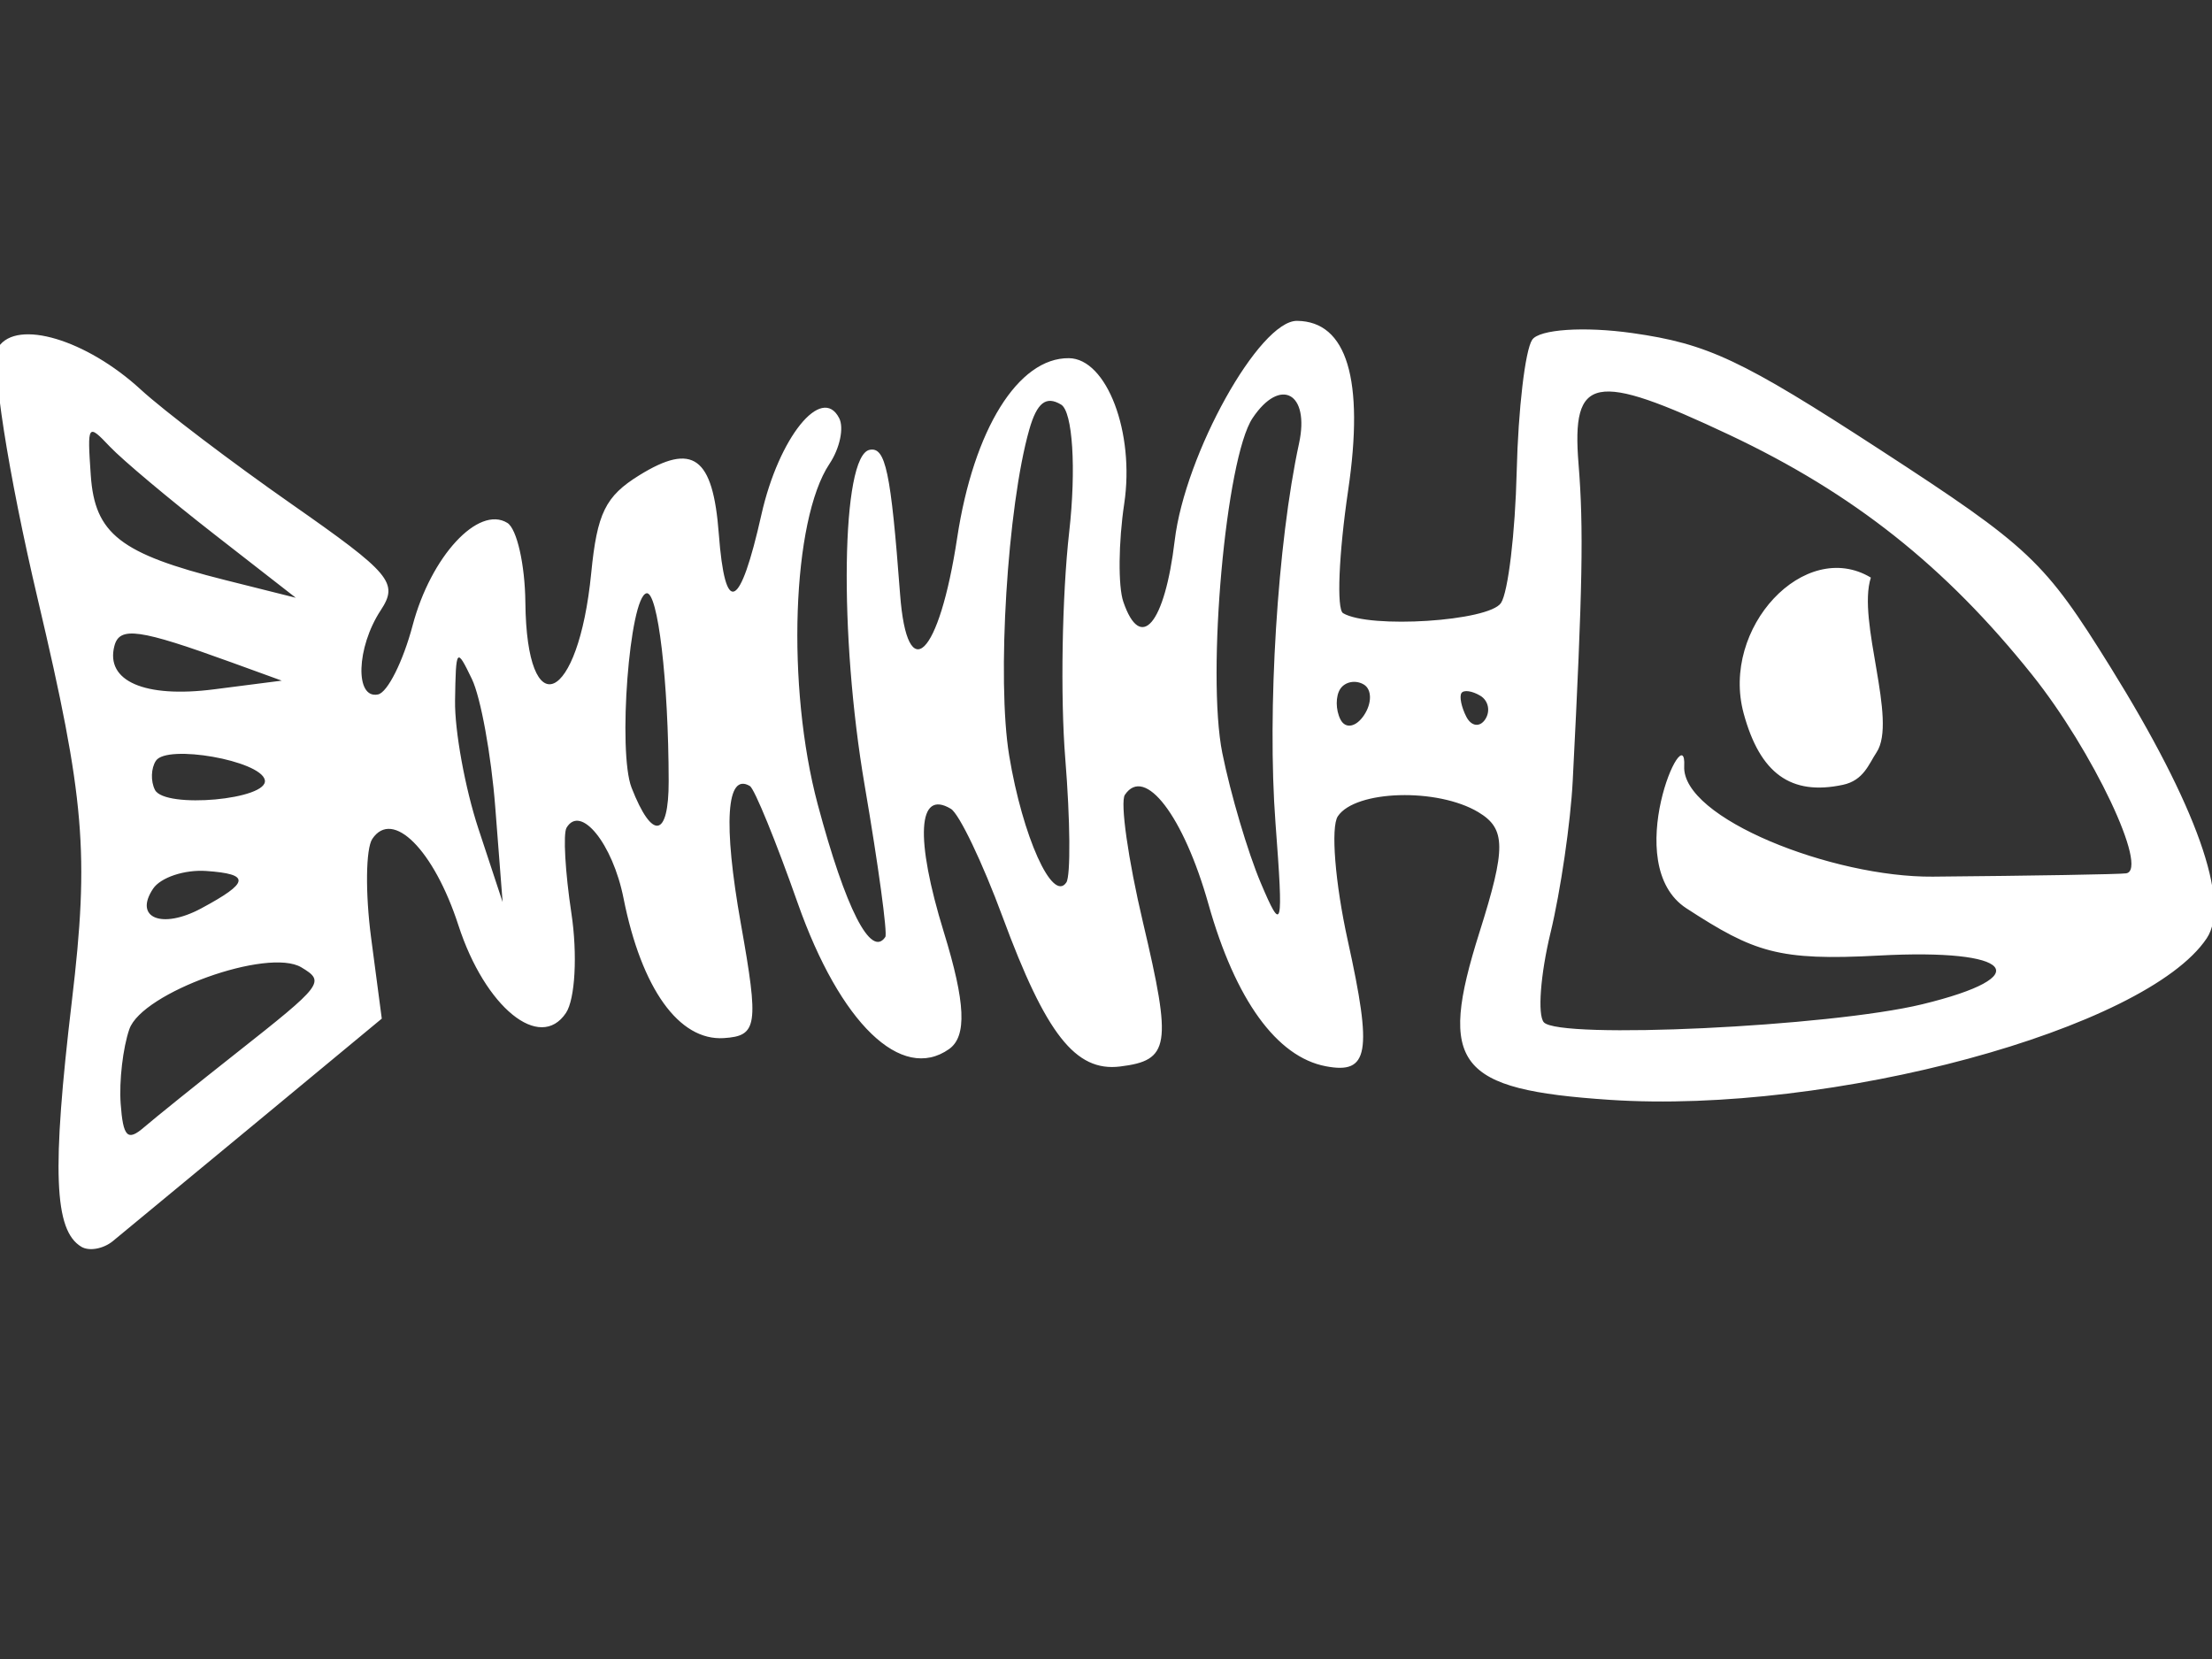
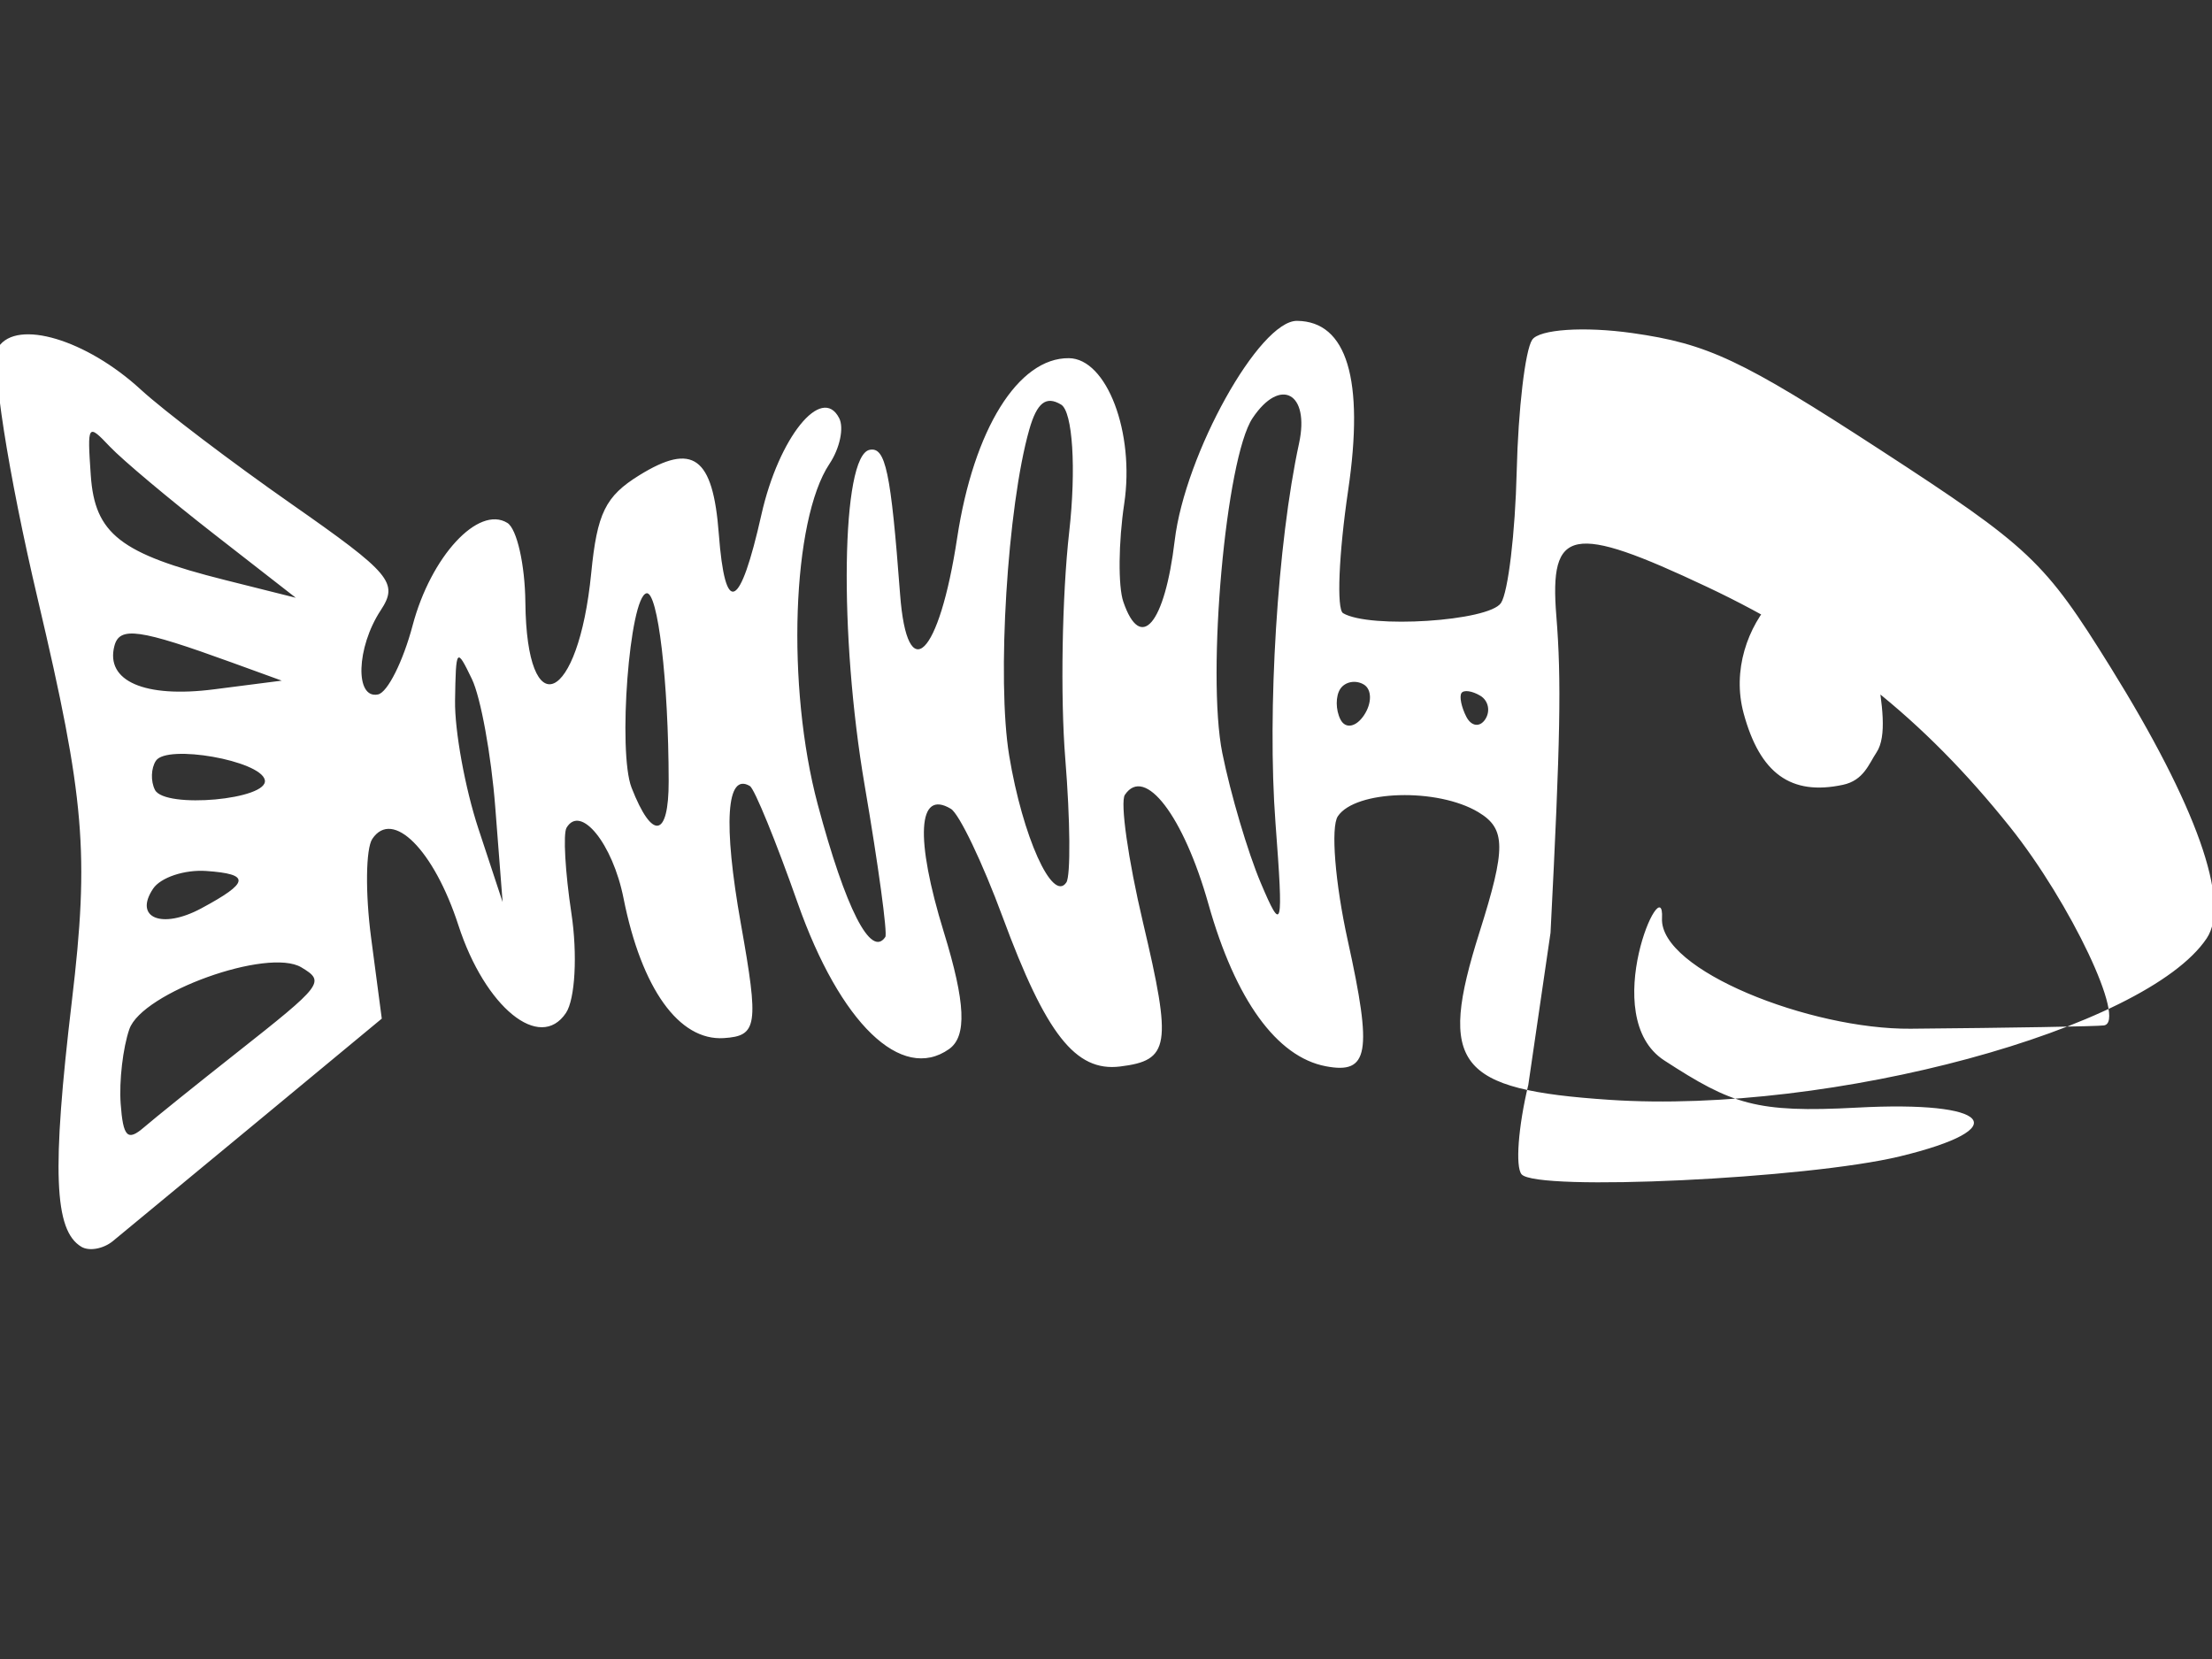
<svg xmlns="http://www.w3.org/2000/svg" width="640" height="480">
  <rect width="100%" height="100%" fill="#333333" stroke="none" />
  <title>white fish bone</title>
  <g>
    <title>Layer 1</title>
    <g transform="rotate(-0.148 321.42,226.381) " id="layer1">
-       <path id="svg_1" fill="#ffffff" d="m32.287,358.362c2.76,-2.236 21.439,-17.594 41.508,-34.127l36.489,-30.062l-3.029,-23.433c-1.666,-12.889 -1.475,-25.747 0.423,-28.573c5.901,-8.784 17.834,3.253 24.851,25.069c7.639,23.745 23.473,36.71 31.052,25.426c2.668,-3.972 3.408,-16.945 1.644,-28.828c-1.764,-11.884 -2.369,-23.017 -1.345,-24.741c4.082,-6.871 13.338,4.627 16.437,20.416c5.139,26.19 15.939,41.345 28.901,40.557c9.75,-0.593 10.205,-3.581 5.033,-33.053c-5.101,-29.069 -4.085,-43.965 2.719,-39.852c1.329,0.803 7.508,16.042 13.73,33.862c12.168,34.845 29.911,52.061 43.688,42.39c5.225,-3.668 4.818,-13.399 -1.416,-33.827c-8.317,-27.253 -7.471,-41.49 2.122,-35.691c2.412,1.458 9.12,15.572 14.906,31.364c12.435,33.935 20.969,44.861 33.841,43.322c14.41,-1.724 15.096,-5.952 6.752,-41.678c-4.249,-18.19 -6.562,-34.804 -5.14,-36.92c5.767,-8.585 16.974,6.151 24.099,31.687c7.728,27.699 19.639,44.25 33.817,46.989c12.448,2.406 13.552,-3.805 6.464,-36.344c-3.629,-16.661 -4.883,-32.846 -2.786,-35.968c5.094,-7.582 28.87,-8.214 40.672,-1.08c7.965,4.815 8.002,10.362 0.228,34.734c-12.246,38.392 -6.727,45.528 37.578,48.591c63.923,4.419 155.184,-20.025 172.829,-46.292c6.99,-10.405 -2.844,-38.36 -27.584,-78.422c-19.101,-30.931 -23.2,-34.82 -66.622,-63.218c-39.912,-26.102 -49.74,-30.759 -71.539,-33.903c-13.899,-2.004 -26.938,-1.163 -28.975,1.87c-2.037,3.033 -4.095,20.136 -4.573,38.007c-0.479,17.871 -2.57,35.026 -4.651,38.123c-3.541,5.271 -38.041,7.406 -45.691,2.829c-1.91,-1.143 -1.208,-17.133 1.558,-35.534c4.818,-32.037 -0.214,-48.89 -14.651,-49.079c-10.892,-0.143 -32.519,38.446 -35.567,63.462c-2.948,24.185 -9.918,32.437 -14.919,17.663c-1.512,-4.465 -1.36,-17.222 0.339,-28.35c3.14,-20.581 -4.94,-42.003 -15.895,-42.147c-14.663,-0.192 -27.614,20.515 -32.463,51.907c-5.314,34.389 -14.581,43.492 -16.559,16.266c-2.581,-35.538 -4.09,-42.763 -8.73,-41.797c-8.169,1.701 -9.043,53.303 -1.645,97.176c3.89,23.071 6.52,42.768 5.845,43.773c-4.172,6.211 -11.451,-8.149 -19.447,-38.376c-9.031,-34.134 -7.245,-82.346 3.653,-98.569c2.99,-4.451 4.266,-10.39 2.835,-13.199c-5.018,-9.858 -17.499,5.542 -22.572,27.851c-6.297,27.699 -10.584,29.6 -12.348,5.476c-1.628,-22.255 -7.419,-26.522 -22.983,-16.935c-9.796,6.033 -12.203,10.908 -13.957,28.261c-3.818,37.756 -18.792,44.353 -19.073,8.403c-0.087,-10.948 -2.408,-21.3 -5.16,-23.001c-8.378,-5.182 -22.14,9.641 -27.481,29.603c-2.779,10.385 -7.3,19.355 -10.046,19.932c-6.772,1.423 -6.265,-13.612 0.821,-24.328c5.257,-7.951 3.033,-10.614 -25.771,-30.857c-17.339,-12.186 -36.91,-27.128 -43.489,-33.205c-15.691,-14.496 -35.684,-20.537 -41.13,-12.431c-2.387,3.554 2.656,36.465 11.207,73.134c13.428,57.592 14.728,73.415 9.54,116.173c-5.954,49.072 -5.335,66.333 2.55,71.099c2.249,1.36 6.347,0.641 9.108,-1.596zm4.956,-61.331c3.715,-10.587 40.184,-23.573 49.827,-17.743c6.912,4.178 6.324,4.947 -18.896,24.738c-11.547,9.061 -23.619,18.722 -26.827,21.469c-4.72,4.043 -5.993,2.732 -6.673,-6.874c-0.462,-6.528 0.694,-16.243 2.569,-21.59zm6.967,-40.612c2.187,-3.255 9.116,-5.547 15.398,-5.093c12.859,0.928 12.523,3.354 -1.497,10.829c-11.388,6.072 -19.566,2.697 -13.901,-5.736zm0.929,-37.039c3.225,-4.8 30.182,0.025 31.478,5.633c1.314,5.687 -28.961,8.363 -31.786,2.812c-1.272,-2.499 -1.134,-6.299 0.308,-8.445zm-11.936,-33.24c1.515,-5.726 7.211,-4.905 33.973,4.892l14.419,5.279l-19.622,2.467c-20.075,2.524 -31.459,-2.477 -28.77,-12.638zm98.519,16.075c0.28,-15.265 0.458,-15.49 4.893,-6.223c2.532,5.289 5.529,21.977 6.66,37.083l2.058,27.465l-6.95,-21.242c-3.822,-11.684 -6.819,-28.371 -6.66,-37.083zm-105.225,-65.428c-0.984,-14.916 -0.864,-15.094 5.565,-8.284c3.615,3.828 17.165,15.26 30.113,25.4l23.543,18.44l-20.466,-5.19c-30.255,-7.673 -37.639,-13.458 -38.755,-30.367zm156.238,90.78c-4.023,-10.375 -0.472,-55.222 4.455,-56.257c3.293,-0.691 6.317,25.531 6.277,54.424c-0.022,16.371 -4.779,17.183 -10.732,1.833zm109.272,-9.041c-3.559,-21.869 -0.331,-72.104 6.059,-94.298c2.242,-7.788 4.867,-9.838 9.225,-7.204c3.35,2.025 4.362,18.613 2.248,36.863c-2.113,18.249 -2.7,47.753 -1.303,65.564c1.395,17.811 1.494,33.937 0.218,35.836c-4.011,5.972 -12.627,-13.283 -16.447,-36.76zm61.673,-0.539c-4.552,-22.9 1.243,-85.359 8.99,-96.891c8.061,-12 16.647,-7.297 13.432,7.358c-6.313,28.783 -9.453,77.332 -7.096,109.732c2.241,30.788 1.904,32.144 -4.307,17.37c-3.705,-8.814 -8.663,-25.72 -11.018,-37.57zm94.824,52.218c2.946,-12.087 5.888,-31.879 6.538,-43.983c3.011,-56.071 3.369,-73.131 1.918,-91.63c-2.009,-25.649 4.525,-26.897 43.608,-8.333c35.888,17.046 62.446,38.206 87.487,69.7c17.489,21.997 33.718,56.503 27.036,57.486c-1.827,0.27 -26.999,0.634 -55.936,0.812c-28.938,0.177 -72.654,-17.092 -71.847,-32.156c0.808,-15.063 -18.971,28.406 0.557,41.154c19.528,12.748 26.506,15.288 55.618,13.793c38.914,-1.998 46.054,6.085 12.486,14.133c-26.726,6.407 -105.186,9.927 -109.477,4.91c-1.84,-2.151 -0.935,-13.8 2.012,-25.886zm84.702,-42.583c6.026,-1.266 7.513,-6.022 9.744,-9.343c6.218,-9.255 -5.593,-38.049 -1.5,-50.594c-19.099,-11.546 -43.551,14.418 -36.906,39.186c4.681,17.441 13.619,23.913 28.662,20.751zm-145.342,-28.144c1.405,-2.091 4.471,-2.643 6.812,-1.228c2.342,1.416 2.355,5.409 0.028,8.874c-2.327,3.464 -5.393,4.016 -6.813,1.227c-1.419,-2.789 -1.432,-6.781 -0.027,-8.873zm35.051,1.307c0.658,-0.98 3.113,-0.622 5.456,0.794c2.342,1.416 2.965,4.499 1.385,6.852c-1.581,2.353 -4.036,1.996 -5.455,-0.792c-1.42,-2.79 -2.043,-5.874 -1.385,-6.854z" />
+       <path id="svg_1" fill="#ffffff" d="m32.287,358.362c2.76,-2.236 21.439,-17.594 41.508,-34.127l36.489,-30.062l-3.029,-23.433c-1.666,-12.889 -1.475,-25.747 0.423,-28.573c5.901,-8.784 17.834,3.253 24.851,25.069c7.639,23.745 23.473,36.71 31.052,25.426c2.668,-3.972 3.408,-16.945 1.644,-28.828c-1.764,-11.884 -2.369,-23.017 -1.345,-24.741c4.082,-6.871 13.338,4.627 16.437,20.416c5.139,26.19 15.939,41.345 28.901,40.557c9.75,-0.593 10.205,-3.581 5.033,-33.053c-5.101,-29.069 -4.085,-43.965 2.719,-39.852c1.329,0.803 7.508,16.042 13.73,33.862c12.168,34.845 29.911,52.061 43.688,42.39c5.225,-3.668 4.818,-13.399 -1.416,-33.827c-8.317,-27.253 -7.471,-41.49 2.122,-35.691c2.412,1.458 9.12,15.572 14.906,31.364c12.435,33.935 20.969,44.861 33.841,43.322c14.41,-1.724 15.096,-5.952 6.752,-41.678c-4.249,-18.19 -6.562,-34.804 -5.14,-36.92c5.767,-8.585 16.974,6.151 24.099,31.687c7.728,27.699 19.639,44.25 33.817,46.989c12.448,2.406 13.552,-3.805 6.464,-36.344c-3.629,-16.661 -4.883,-32.846 -2.786,-35.968c5.094,-7.582 28.87,-8.214 40.672,-1.08c7.965,4.815 8.002,10.362 0.228,34.734c-12.246,38.392 -6.727,45.528 37.578,48.591c63.923,4.419 155.184,-20.025 172.829,-46.292c6.99,-10.405 -2.844,-38.36 -27.584,-78.422c-19.101,-30.931 -23.2,-34.82 -66.622,-63.218c-39.912,-26.102 -49.74,-30.759 -71.539,-33.903c-13.899,-2.004 -26.938,-1.163 -28.975,1.87c-2.037,3.033 -4.095,20.136 -4.573,38.007c-0.479,17.871 -2.57,35.026 -4.651,38.123c-3.541,5.271 -38.041,7.406 -45.691,2.829c-1.91,-1.143 -1.208,-17.133 1.558,-35.534c4.818,-32.037 -0.214,-48.89 -14.651,-49.079c-10.892,-0.143 -32.519,38.446 -35.567,63.462c-2.948,24.185 -9.918,32.437 -14.919,17.663c-1.512,-4.465 -1.36,-17.222 0.339,-28.35c3.14,-20.581 -4.94,-42.003 -15.895,-42.147c-14.663,-0.192 -27.614,20.515 -32.463,51.907c-5.314,34.389 -14.581,43.492 -16.559,16.266c-2.581,-35.538 -4.09,-42.763 -8.73,-41.797c-8.169,1.701 -9.043,53.303 -1.645,97.176c3.89,23.071 6.52,42.768 5.845,43.773c-4.172,6.211 -11.451,-8.149 -19.447,-38.376c-9.031,-34.134 -7.245,-82.346 3.653,-98.569c2.99,-4.451 4.266,-10.39 2.835,-13.199c-5.018,-9.858 -17.499,5.542 -22.572,27.851c-6.297,27.699 -10.584,29.6 -12.348,5.476c-1.628,-22.255 -7.419,-26.522 -22.983,-16.935c-9.796,6.033 -12.203,10.908 -13.957,28.261c-3.818,37.756 -18.792,44.353 -19.073,8.403c-0.087,-10.948 -2.408,-21.3 -5.16,-23.001c-8.378,-5.182 -22.14,9.641 -27.481,29.603c-2.779,10.385 -7.3,19.355 -10.046,19.932c-6.772,1.423 -6.265,-13.612 0.821,-24.328c5.257,-7.951 3.033,-10.614 -25.771,-30.857c-17.339,-12.186 -36.91,-27.128 -43.489,-33.205c-15.691,-14.496 -35.684,-20.537 -41.13,-12.431c-2.387,3.554 2.656,36.465 11.207,73.134c13.428,57.592 14.728,73.415 9.54,116.173c-5.954,49.072 -5.335,66.333 2.55,71.099c2.249,1.36 6.347,0.641 9.108,-1.596zm4.956,-61.331c3.715,-10.587 40.184,-23.573 49.827,-17.743c6.912,4.178 6.324,4.947 -18.896,24.738c-11.547,9.061 -23.619,18.722 -26.827,21.469c-4.72,4.043 -5.993,2.732 -6.673,-6.874c-0.462,-6.528 0.694,-16.243 2.569,-21.59zm6.967,-40.612c2.187,-3.255 9.116,-5.547 15.398,-5.093c12.859,0.928 12.523,3.354 -1.497,10.829c-11.388,6.072 -19.566,2.697 -13.901,-5.736zm0.929,-37.039c3.225,-4.8 30.182,0.025 31.478,5.633c1.314,5.687 -28.961,8.363 -31.786,2.812c-1.272,-2.499 -1.134,-6.299 0.308,-8.445zm-11.936,-33.24c1.515,-5.726 7.211,-4.905 33.973,4.892l14.419,5.279l-19.622,2.467c-20.075,2.524 -31.459,-2.477 -28.77,-12.638zm98.519,16.075c0.28,-15.265 0.458,-15.49 4.893,-6.223c2.532,5.289 5.529,21.977 6.66,37.083l2.058,27.465l-6.95,-21.242c-3.822,-11.684 -6.819,-28.371 -6.66,-37.083zm-105.225,-65.428c-0.984,-14.916 -0.864,-15.094 5.565,-8.284c3.615,3.828 17.165,15.26 30.113,25.4l23.543,18.44l-20.466,-5.19c-30.255,-7.673 -37.639,-13.458 -38.755,-30.367zm156.238,90.78c-4.023,-10.375 -0.472,-55.222 4.455,-56.257c3.293,-0.691 6.317,25.531 6.277,54.424c-0.022,16.371 -4.779,17.183 -10.732,1.833zm109.272,-9.041c-3.559,-21.869 -0.331,-72.104 6.059,-94.298c2.242,-7.788 4.867,-9.838 9.225,-7.204c3.35,2.025 4.362,18.613 2.248,36.863c-2.113,18.249 -2.7,47.753 -1.303,65.564c1.395,17.811 1.494,33.937 0.218,35.836c-4.011,5.972 -12.627,-13.283 -16.447,-36.76zm61.673,-0.539c-4.552,-22.9 1.243,-85.359 8.99,-96.891c8.061,-12 16.647,-7.297 13.432,7.358c-6.313,28.783 -9.453,77.332 -7.096,109.732c2.241,30.788 1.904,32.144 -4.307,17.37c-3.705,-8.814 -8.663,-25.72 -11.018,-37.57zm94.824,52.218c3.011,-56.071 3.369,-73.131 1.918,-91.63c-2.009,-25.649 4.525,-26.897 43.608,-8.333c35.888,17.046 62.446,38.206 87.487,69.7c17.489,21.997 33.718,56.503 27.036,57.486c-1.827,0.27 -26.999,0.634 -55.936,0.812c-28.938,0.177 -72.654,-17.092 -71.847,-32.156c0.808,-15.063 -18.971,28.406 0.557,41.154c19.528,12.748 26.506,15.288 55.618,13.793c38.914,-1.998 46.054,6.085 12.486,14.133c-26.726,6.407 -105.186,9.927 -109.477,4.91c-1.84,-2.151 -0.935,-13.8 2.012,-25.886zm84.702,-42.583c6.026,-1.266 7.513,-6.022 9.744,-9.343c6.218,-9.255 -5.593,-38.049 -1.5,-50.594c-19.099,-11.546 -43.551,14.418 -36.906,39.186c4.681,17.441 13.619,23.913 28.662,20.751zm-145.342,-28.144c1.405,-2.091 4.471,-2.643 6.812,-1.228c2.342,1.416 2.355,5.409 0.028,8.874c-2.327,3.464 -5.393,4.016 -6.813,1.227c-1.419,-2.789 -1.432,-6.781 -0.027,-8.873zm35.051,1.307c0.658,-0.98 3.113,-0.622 5.456,0.794c2.342,1.416 2.965,4.499 1.385,6.852c-1.581,2.353 -4.036,1.996 -5.455,-0.792c-1.42,-2.79 -2.043,-5.874 -1.385,-6.854z" />
    </g>
  </g>
</svg>